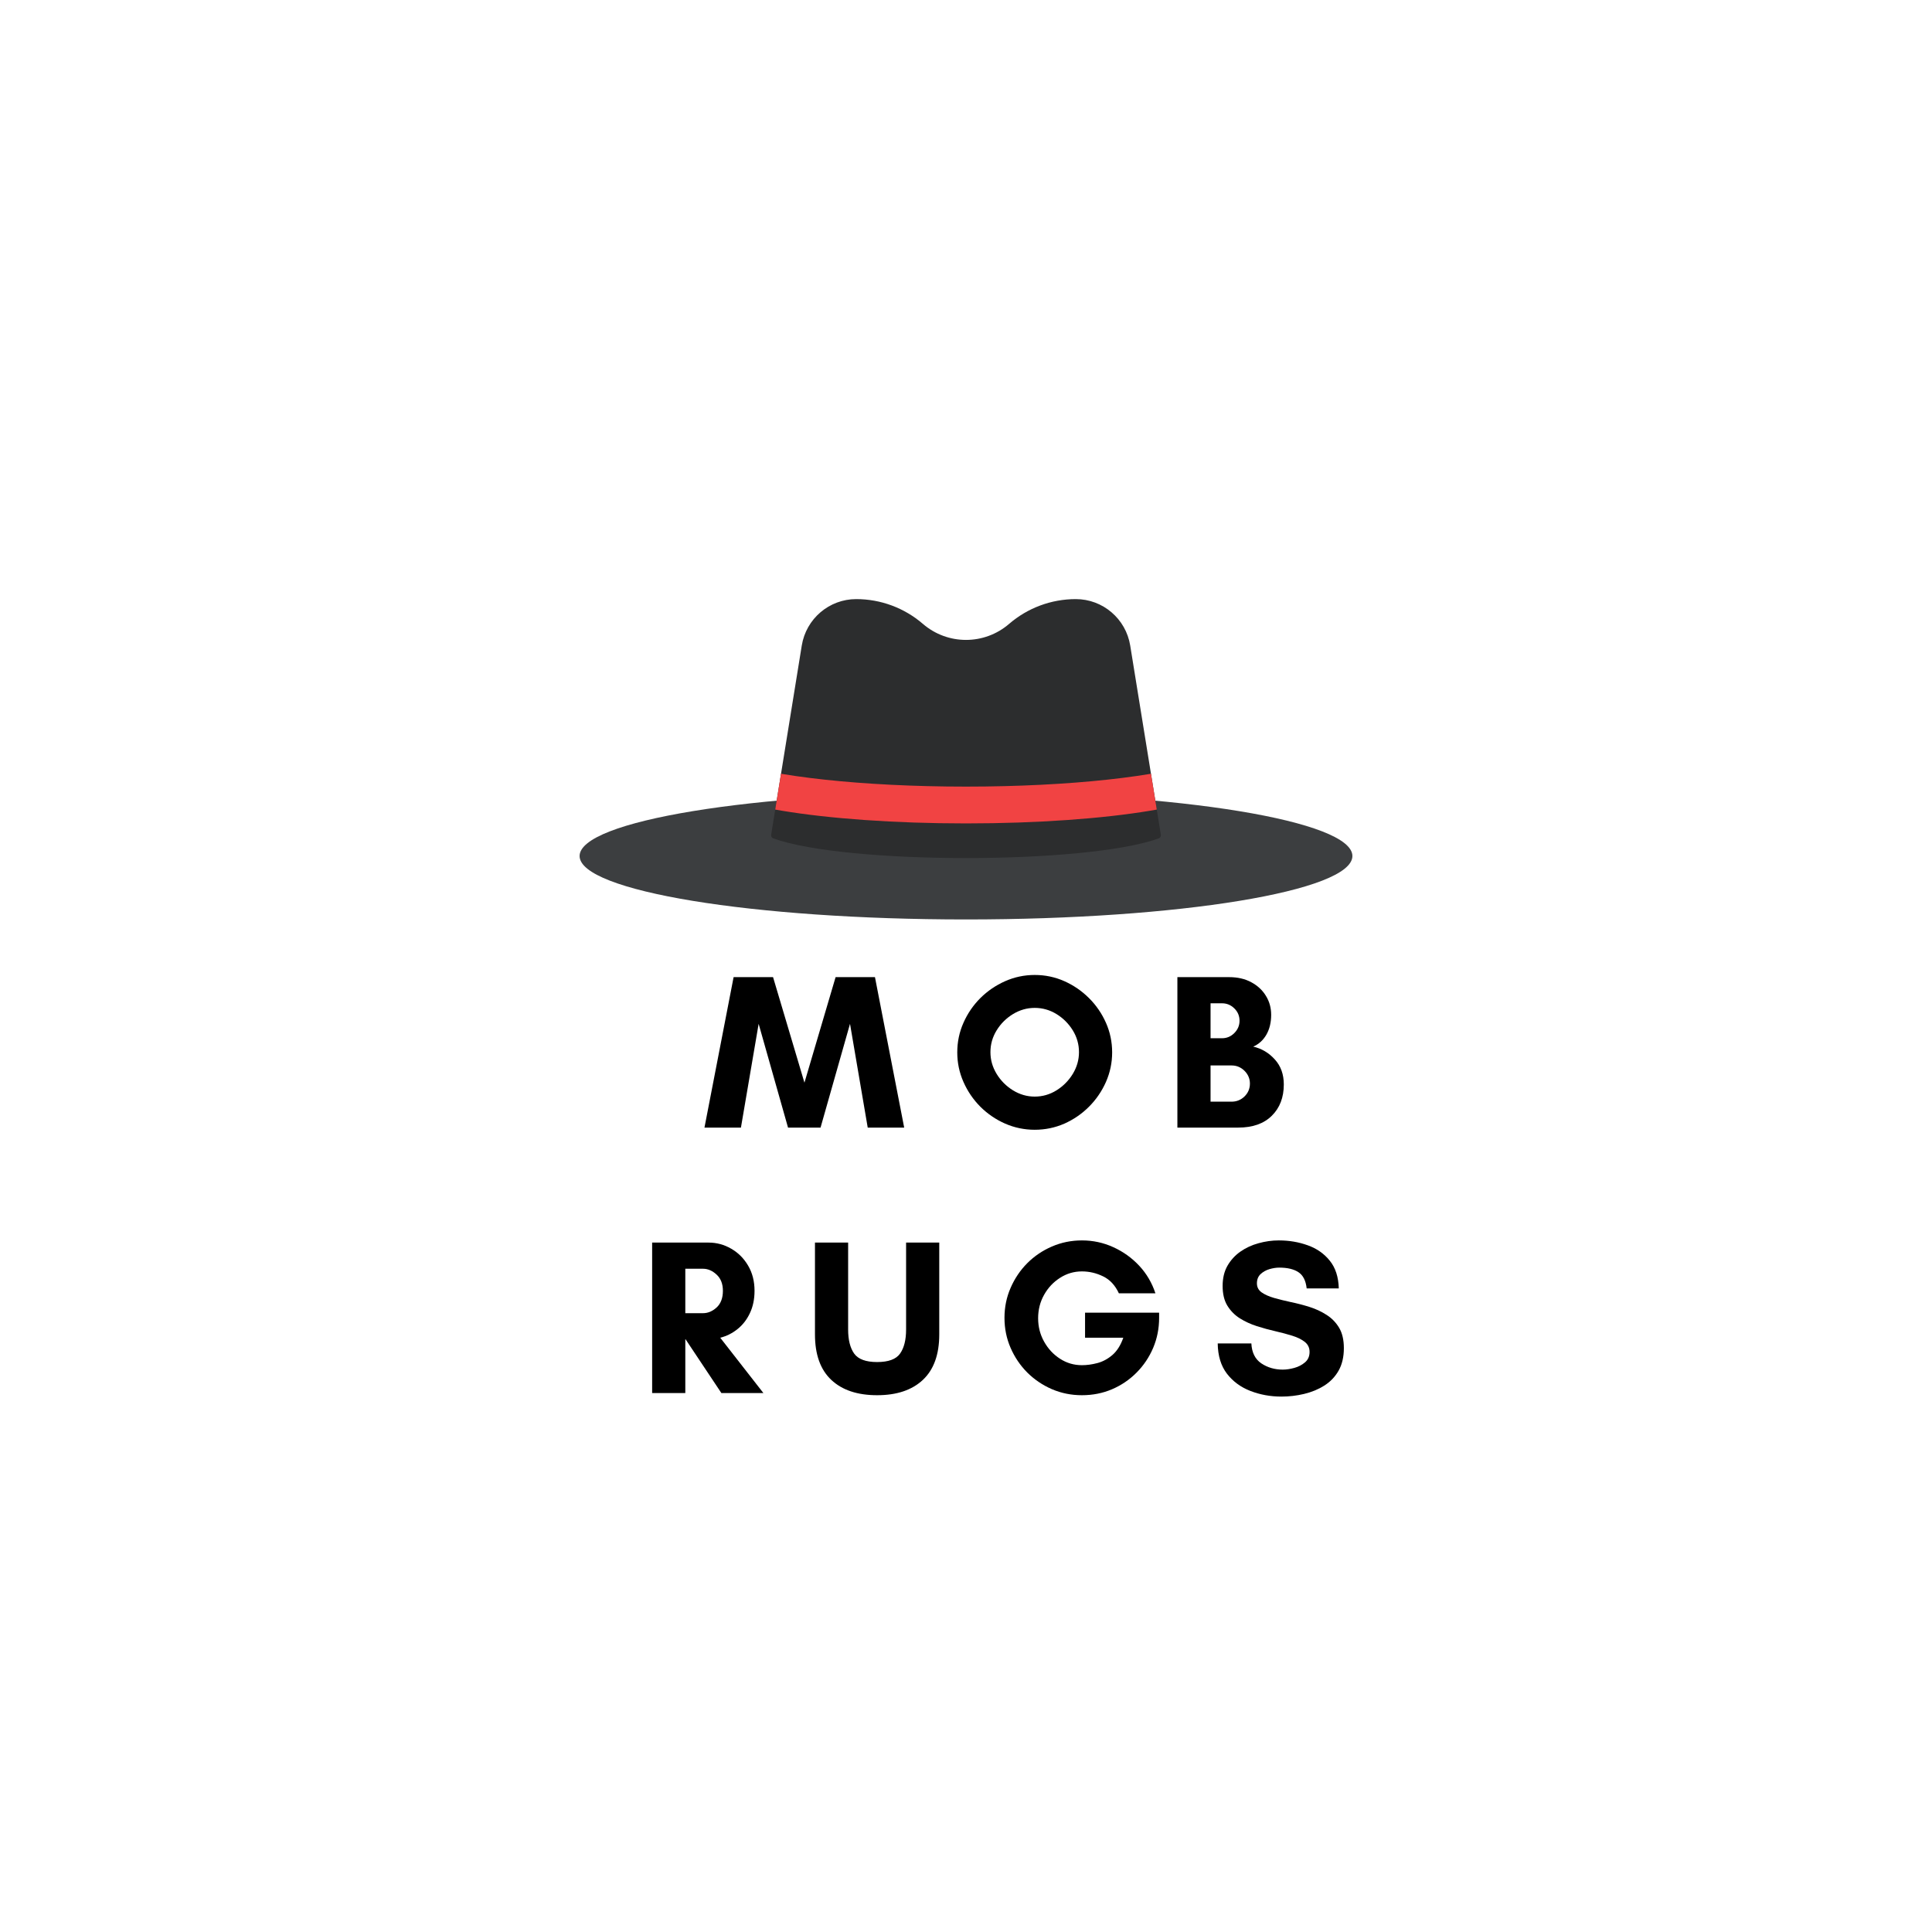
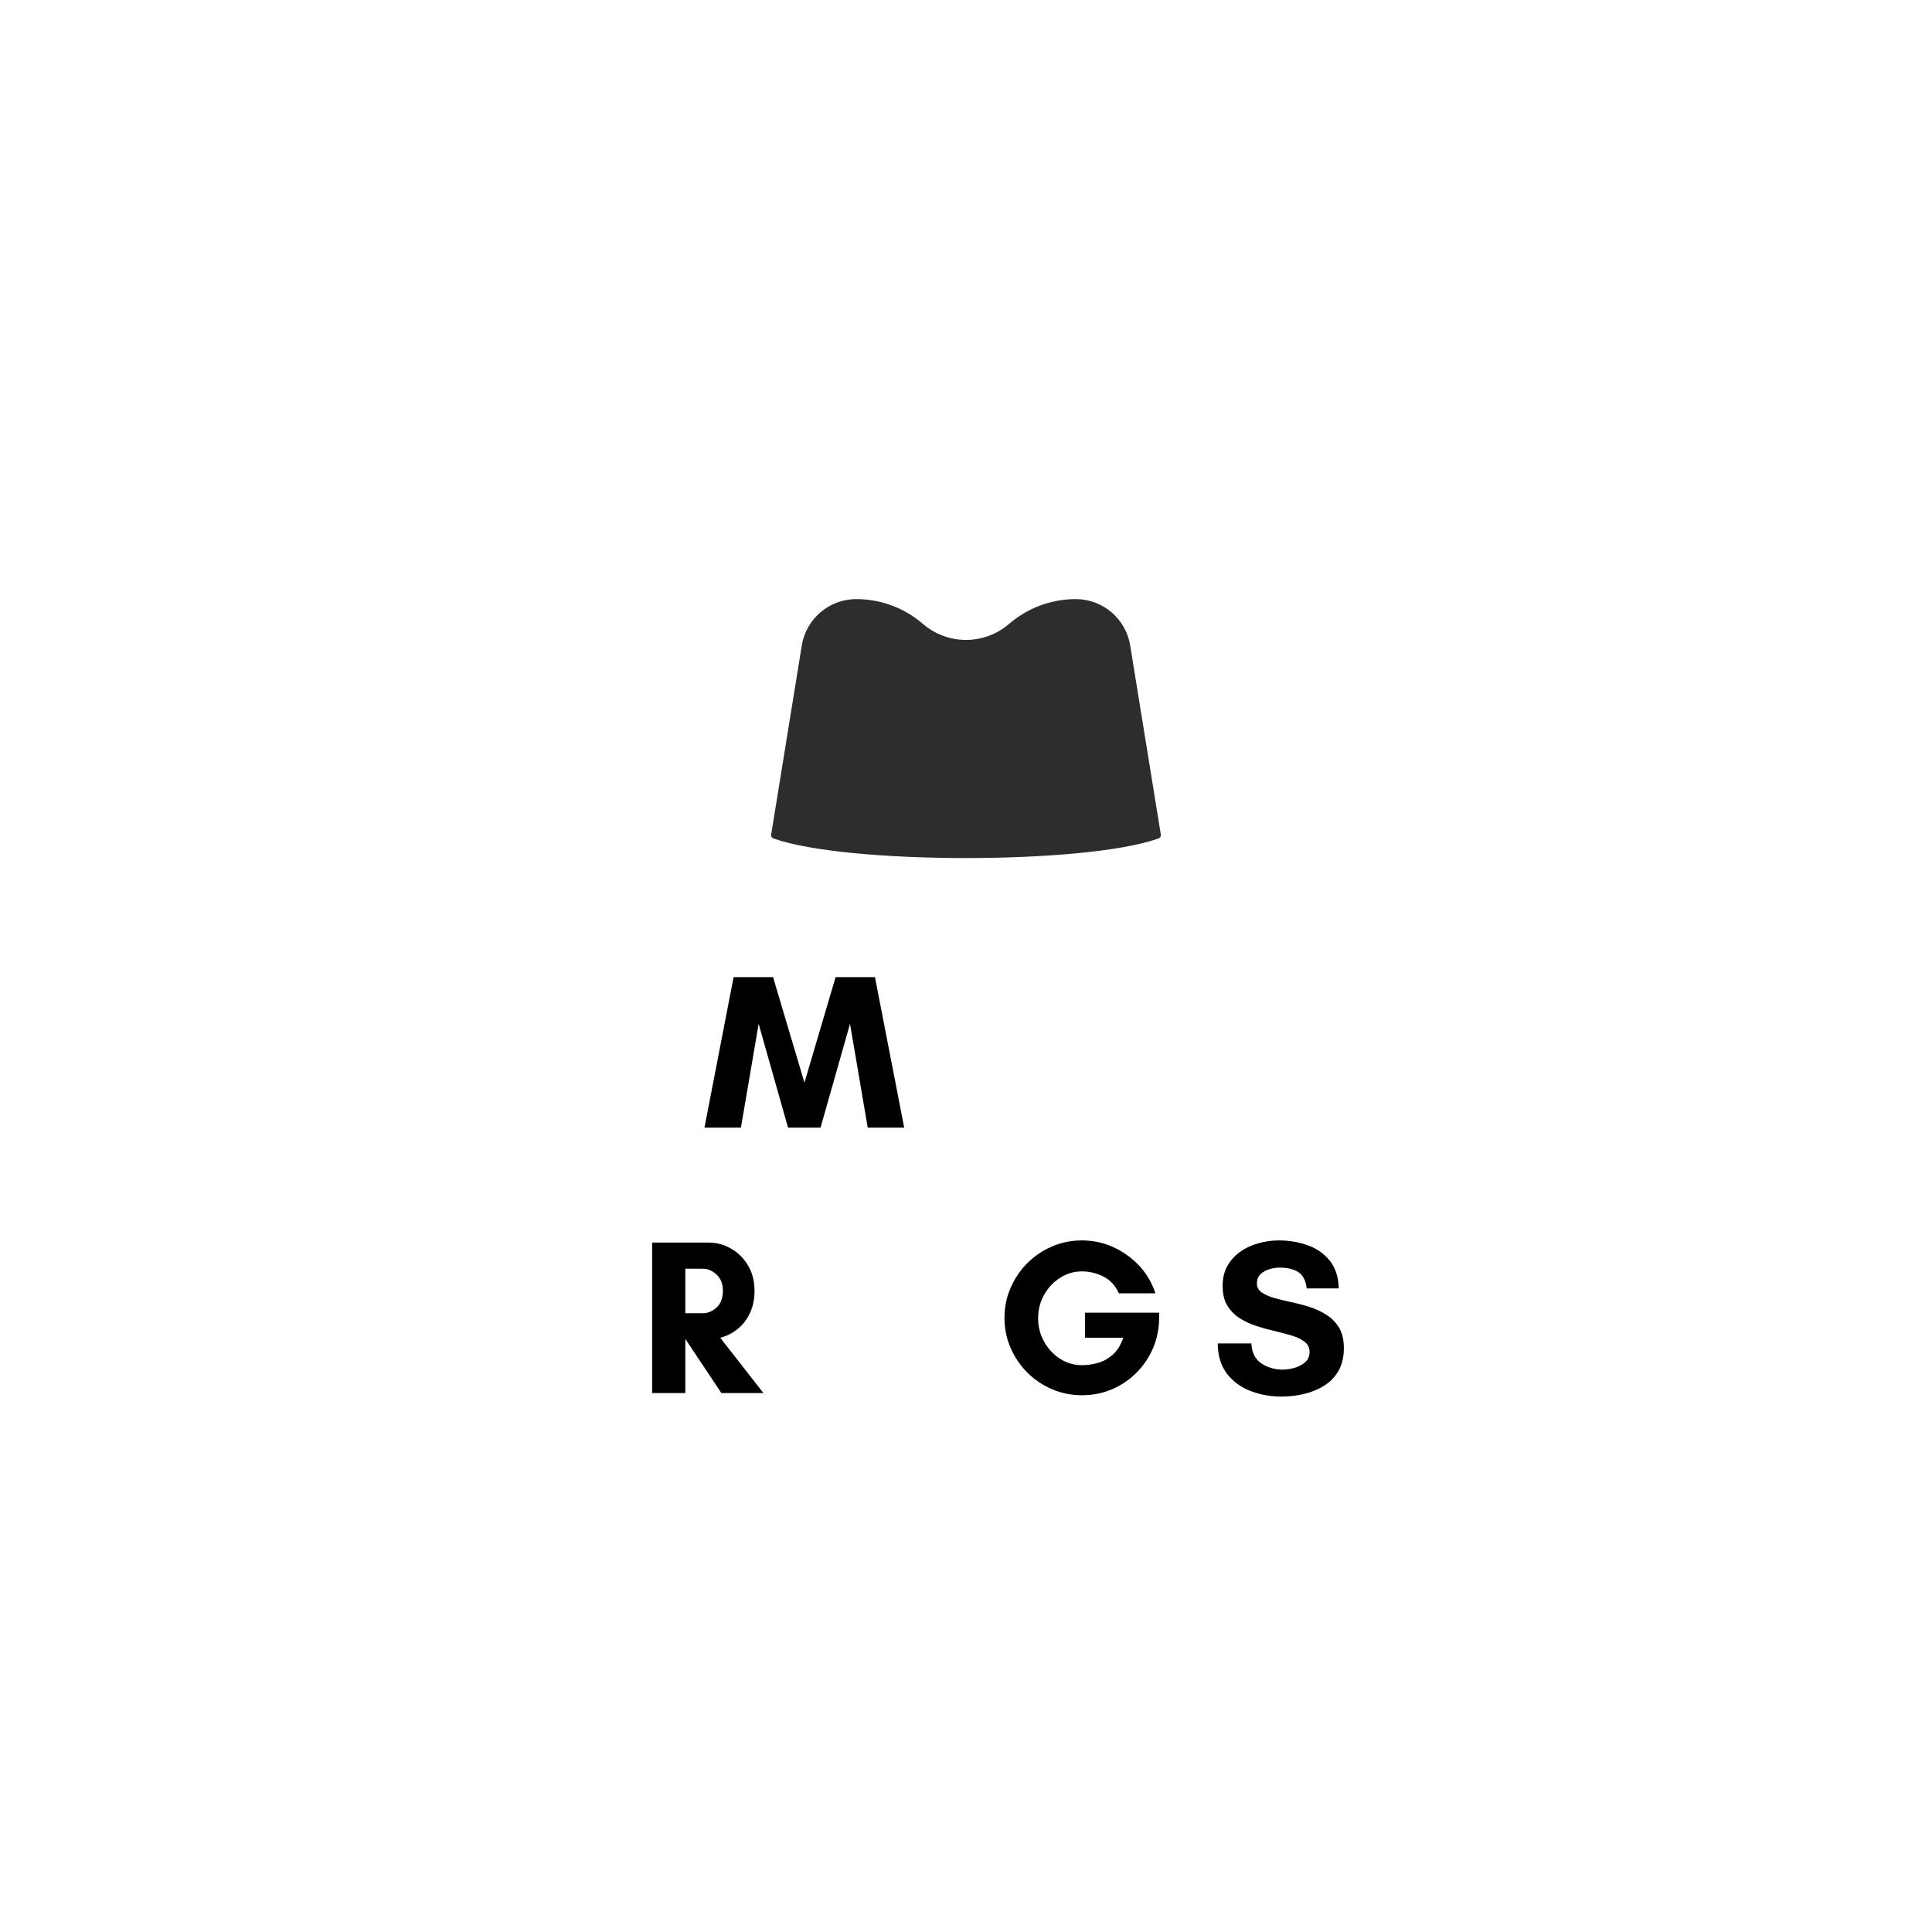
<svg xmlns="http://www.w3.org/2000/svg" version="1.0" preserveAspectRatio="xMidYMid meet" height="500" viewBox="0 0 375 375" zoomAndPan="magnify" width="500">
  <defs>
    <g />
    <clipPath id="8b212a58fe">
      <path clip-rule="nonzero" d="M 112.5 153.758 L 262.5 153.758 L 262.5 178.465 L 112.5 178.465 Z M 112.5 153.758" />
    </clipPath>
    <clipPath id="4270605bf1">
      <path clip-rule="nonzero" d="M 149 116.254 L 226 116.254 L 226 167 L 149 167 Z M 149 116.254" />
    </clipPath>
    <clipPath id="0d0621dcc3">
      <path clip-rule="nonzero" d="M 149.59 147.812 L 225.391 147.812 L 225.391 159.887 L 149.59 159.887 Z M 149.59 147.812" />
    </clipPath>
    <clipPath id="cfc712550e">
      <path clip-rule="nonzero" d="M 195.863 121.098 C 199.465 117.992 204.059 116.285 208.805 116.285 C 214.059 116.285 218.535 120.105 219.375 125.309 L 225.32 162.02 C 225.371 162.328 225.191 162.629 224.898 162.734 C 210.77 167.82 164.227 167.82 150.098 162.734 C 149.805 162.629 149.629 162.328 149.68 162.02 L 155.621 125.309 C 156.461 120.105 160.941 116.285 166.191 116.285 C 170.941 116.285 175.535 117.992 179.137 121.098 C 183.945 125.242 191.051 125.242 195.863 121.098 Z M 195.863 121.098" />
    </clipPath>
  </defs>
  <g clip-path="url(#8b212a58fe)">
-     <path fill-rule="nonzero" fill-opacity="1" d="M 262.5 166.152 C 262.5 172.953 228.922 178.465 187.5 178.465 C 146.078 178.465 112.5 172.953 112.5 166.152 C 112.5 159.348 146.078 153.836 187.5 153.836 C 228.922 153.836 262.5 159.348 262.5 166.152" fill="#3c3e40" />
-   </g>
+     </g>
  <g clip-path="url(#4270605bf1)">
    <path fill-rule="nonzero" fill-opacity="1" d="M 195.863 121.098 C 199.465 117.992 204.059 116.285 208.805 116.285 C 214.059 116.285 218.535 120.105 219.375 125.309 L 225.32 162.02 C 225.371 162.328 225.191 162.629 224.898 162.734 C 210.77 167.82 164.227 167.82 150.098 162.734 C 149.805 162.629 149.629 162.328 149.68 162.02 L 155.621 125.309 C 156.461 120.105 160.941 116.285 166.191 116.285 C 170.941 116.285 175.535 117.992 179.137 121.098 C 183.945 125.242 191.051 125.242 195.863 121.098" fill="#2c2d2e" />
  </g>
  <g clip-path="url(#0d0621dcc3)">
    <g clip-path="url(#cfc712550e)">
-       <path fill-rule="nonzero" fill-opacity="1" d="M 233.254 147.844 C 225.18 150.699 207.727 152.68 187.5 152.68 C 167.27 152.68 149.816 150.699 141.746 147.844 C 138.68 148.93 136.969 150.141 136.969 151.418 C 136.969 156.062 159.59 159.824 187.5 159.824 C 215.406 159.824 238.031 156.062 238.031 151.418 C 238.031 150.141 236.316 148.93 233.254 147.844" fill="#f14343" />
-     </g>
+       </g>
  </g>
  <g fill-opacity="1" fill="#000000">
    <g transform="translate(136.518, 218.865)">
      <g>
        <path d="M 38.984 0 L 31.906 0 L 28.469 -20.141 L 22.75 0 L 16.438 0 L 10.734 -20.141 L 7.297 0 L 0.219 0 L 5.875 -29.203 L 13.531 -29.203 L 19.625 -8.719 L 25.672 -29.203 L 33.312 -29.203 Z M 38.984 0" />
      </g>
    </g>
  </g>
  <g fill-opacity="1" fill="#000000">
    <g transform="translate(184.305, 218.865)">
      <g>
-         <path d="M 25.125 -14.641 C 25.125 -16.16 24.723 -17.57 23.922 -18.875 C 23.117 -20.176 22.066 -21.227 20.766 -22.031 C 19.461 -22.832 18.051 -23.234 16.531 -23.234 C 15.039 -23.234 13.633 -22.832 12.312 -22.031 C 11 -21.227 9.941 -20.176 9.141 -18.875 C 8.336 -17.57 7.938 -16.16 7.938 -14.641 C 7.938 -13.148 8.336 -11.742 9.141 -10.422 C 9.941 -9.109 11 -8.047 12.312 -7.234 C 13.633 -6.422 15.039 -6.016 16.531 -6.016 C 18.051 -6.016 19.461 -6.422 20.766 -7.234 C 22.066 -8.047 23.117 -9.109 23.922 -10.422 C 24.723 -11.742 25.125 -13.148 25.125 -14.641 Z M 31.562 -14.594 C 31.562 -12.594 31.16 -10.68 30.359 -8.859 C 29.555 -7.047 28.457 -5.441 27.062 -4.047 C 25.676 -2.66 24.082 -1.566 22.281 -0.766 C 20.477 0.023 18.562 0.422 16.531 0.422 C 14.531 0.422 12.617 0.023 10.797 -0.766 C 8.984 -1.566 7.379 -2.66 5.984 -4.047 C 4.598 -5.441 3.504 -7.047 2.703 -8.859 C 1.898 -10.68 1.5 -12.594 1.5 -14.594 C 1.5 -16.625 1.898 -18.539 2.703 -20.344 C 3.504 -22.156 4.598 -23.754 5.984 -25.141 C 7.379 -26.523 8.984 -27.617 10.797 -28.422 C 12.617 -29.223 14.531 -29.625 16.531 -29.625 C 18.562 -29.625 20.477 -29.223 22.281 -28.422 C 24.082 -27.617 25.676 -26.523 27.062 -25.141 C 28.457 -23.754 29.555 -22.156 30.359 -20.344 C 31.16 -18.539 31.562 -16.625 31.562 -14.594 Z M 31.562 -14.594" />
-       </g>
+         </g>
    </g>
  </g>
  <g fill-opacity="1" fill="#000000">
    <g transform="translate(225.952, 218.865)">
      <g>
-         <path d="M 16.656 -8.547 C 16.656 -9.492 16.305 -10.316 15.609 -11.016 C 14.91 -11.711 14.07 -12.062 13.094 -12.062 L 9.016 -12.062 L 9.016 -5.031 L 13.094 -5.031 C 14.07 -5.031 14.91 -5.367 15.609 -6.047 C 16.305 -6.734 16.656 -7.566 16.656 -8.547 Z M 14.641 -20.734 C 14.641 -21.68 14.301 -22.484 13.625 -23.141 C 12.957 -23.797 12.164 -24.125 11.25 -24.125 L 9.016 -24.125 L 9.016 -17.344 L 11.25 -17.344 C 12.164 -17.344 12.957 -17.676 13.625 -18.344 C 14.301 -19.02 14.641 -19.816 14.641 -20.734 Z M 23.234 -8.375 C 23.234 -5.852 22.457 -3.828 20.906 -2.297 C 19.363 -0.766 17.191 0 14.391 0 L 2.578 0 L 2.578 -29.203 L 12.625 -29.203 C 14.281 -29.203 15.719 -28.867 16.938 -28.203 C 18.156 -27.547 19.098 -26.664 19.766 -25.562 C 20.441 -24.469 20.781 -23.242 20.781 -21.891 C 20.781 -20.41 20.473 -19.129 19.859 -18.047 C 19.242 -16.973 18.391 -16.195 17.297 -15.719 C 18.93 -15.344 20.328 -14.516 21.484 -13.234 C 22.648 -11.961 23.234 -10.344 23.234 -8.375 Z M 23.234 -8.375" />
-       </g>
+         </g>
    </g>
  </g>
  <g fill-opacity="1" fill="#000000">
    <g transform="translate(124.002, 270.388)">
      <g>
        <path d="M 9.016 -10.438 L 9.016 0 L 2.578 0 L 2.578 -29.203 L 13.531 -29.203 C 15.102 -29.203 16.566 -28.805 17.922 -28.016 C 19.285 -27.234 20.379 -26.141 21.203 -24.734 C 22.035 -23.328 22.453 -21.695 22.453 -19.844 C 22.453 -18.207 22.148 -16.758 21.547 -15.5 C 20.953 -14.238 20.148 -13.207 19.141 -12.406 C 18.141 -11.602 17.023 -11.047 15.797 -10.734 L 24.172 0 L 16.016 0 L 9.062 -10.438 Z M 12.453 -24.125 L 9.016 -24.125 L 9.016 -15.5 L 12.453 -15.5 C 13.398 -15.5 14.281 -15.867 15.094 -16.609 C 15.906 -17.359 16.312 -18.438 16.312 -19.844 C 16.312 -21.188 15.906 -22.234 15.094 -22.984 C 14.281 -23.742 13.398 -24.125 12.453 -24.125 Z M 12.453 -24.125" />
      </g>
    </g>
  </g>
  <g fill-opacity="1" fill="#000000">
    <g transform="translate(156.247, 270.388)">
      <g>
-         <path d="M 19.625 -29.203 L 26.062 -29.203 L 26.062 -11.375 C 26.062 -7.477 25 -4.535 22.875 -2.547 C 20.758 -0.566 17.801 0.422 14 0.422 C 10.188 0.422 7.223 -0.566 5.109 -2.547 C 2.992 -4.535 1.938 -7.477 1.938 -11.375 L 1.938 -29.203 L 8.375 -29.203 L 8.375 -12.328 C 8.375 -10.316 8.766 -8.758 9.547 -7.656 C 10.336 -6.562 11.82 -6.016 14 -6.016 C 16.195 -6.016 17.68 -6.562 18.453 -7.656 C 19.234 -8.758 19.625 -10.316 19.625 -12.328 Z M 19.625 -29.203" />
-       </g>
+         </g>
    </g>
  </g>
  <g fill-opacity="1" fill="#000000">
    <g transform="translate(192.828, 270.388)">
      <g>
        <path d="M 17.172 -23.609 C 15.629 -23.609 14.211 -23.191 12.922 -22.359 C 11.629 -21.535 10.598 -20.438 9.828 -19.062 C 9.055 -17.688 8.672 -16.172 8.672 -14.516 C 8.672 -12.879 9.055 -11.367 9.828 -9.984 C 10.598 -8.598 11.629 -7.488 12.922 -6.656 C 14.211 -5.82 15.629 -5.406 17.172 -5.406 C 18.117 -5.406 19.113 -5.539 20.156 -5.812 C 21.195 -6.082 22.172 -6.602 23.078 -7.375 C 23.984 -8.156 24.691 -9.273 25.203 -10.734 L 17.781 -10.734 L 17.781 -15.594 L 32.156 -15.594 L 32.156 -14.594 C 32.156 -12.531 31.77 -10.586 31 -8.766 C 30.227 -6.953 29.156 -5.352 27.781 -3.969 C 26.406 -2.582 24.816 -1.504 23.016 -0.734 C 21.211 0.035 19.266 0.422 17.172 0.422 C 15.109 0.422 13.164 0.031 11.344 -0.75 C 9.531 -1.539 7.938 -2.617 6.562 -3.984 C 5.195 -5.359 4.117 -6.953 3.328 -8.766 C 2.535 -10.586 2.141 -12.531 2.141 -14.594 C 2.141 -16.656 2.535 -18.594 3.328 -20.406 C 4.117 -22.227 5.195 -23.828 6.562 -25.203 C 7.938 -26.578 9.531 -27.656 11.344 -28.438 C 13.164 -29.227 15.109 -29.625 17.172 -29.625 C 19.316 -29.625 21.348 -29.188 23.266 -28.312 C 25.191 -27.438 26.867 -26.234 28.297 -24.703 C 29.723 -23.172 30.77 -21.391 31.438 -19.359 L 24.344 -19.359 C 23.625 -20.91 22.609 -22.004 21.297 -22.641 C 19.984 -23.285 18.609 -23.609 17.172 -23.609 Z M 17.172 -23.609" />
      </g>
    </g>
  </g>
  <g fill-opacity="1" fill="#000000">
    <g transform="translate(235.077, 270.388)">
      <g>
        <path d="M 13.906 -4.547 C 14.594 -4.547 15.336 -4.656 16.141 -4.875 C 16.941 -5.094 17.633 -5.453 18.219 -5.953 C 18.812 -6.453 19.109 -7.129 19.109 -7.984 C 19.109 -8.785 18.801 -9.43 18.188 -9.922 C 17.57 -10.41 16.758 -10.812 15.75 -11.125 C 14.75 -11.438 13.656 -11.727 12.469 -12 C 11.281 -12.27 10.082 -12.598 8.875 -12.984 C 7.676 -13.367 6.578 -13.875 5.578 -14.5 C 4.578 -15.133 3.77 -15.953 3.156 -16.953 C 2.539 -17.961 2.234 -19.238 2.234 -20.781 C 2.234 -22.301 2.547 -23.609 3.172 -24.703 C 3.805 -25.805 4.645 -26.723 5.688 -27.453 C 6.727 -28.18 7.898 -28.723 9.203 -29.078 C 10.504 -29.441 11.816 -29.625 13.141 -29.625 C 15.141 -29.625 17.016 -29.305 18.766 -28.672 C 20.516 -28.047 21.938 -27.051 23.031 -25.688 C 24.133 -24.332 24.719 -22.539 24.781 -20.312 L 18.547 -20.312 C 18.379 -21.82 17.848 -22.867 16.953 -23.453 C 16.066 -24.047 14.82 -24.344 13.219 -24.344 C 12.625 -24.344 11.988 -24.242 11.312 -24.047 C 10.645 -23.848 10.07 -23.523 9.594 -23.078 C 9.125 -22.629 8.891 -22.035 8.891 -21.297 C 8.891 -20.555 9.195 -19.969 9.812 -19.531 C 10.426 -19.102 11.234 -18.742 12.234 -18.453 C 13.234 -18.172 14.332 -17.898 15.531 -17.641 C 16.738 -17.391 17.938 -17.078 19.125 -16.703 C 20.312 -16.328 21.406 -15.816 22.406 -15.172 C 23.414 -14.535 24.227 -13.703 24.844 -12.672 C 25.457 -11.641 25.766 -10.32 25.766 -8.719 C 25.766 -7 25.422 -5.535 24.734 -4.328 C 24.047 -3.129 23.117 -2.164 21.953 -1.438 C 20.797 -0.707 19.492 -0.172 18.047 0.172 C 16.609 0.516 15.145 0.688 13.656 0.688 C 11.508 0.688 9.5 0.32 7.625 -0.406 C 5.75 -1.133 4.227 -2.254 3.062 -3.766 C 1.906 -5.285 1.312 -7.238 1.281 -9.625 L 7.812 -9.625 C 7.895 -7.875 8.535 -6.586 9.734 -5.766 C 10.941 -4.953 12.332 -4.547 13.906 -4.547 Z M 13.906 -4.547" />
      </g>
    </g>
  </g>
</svg>